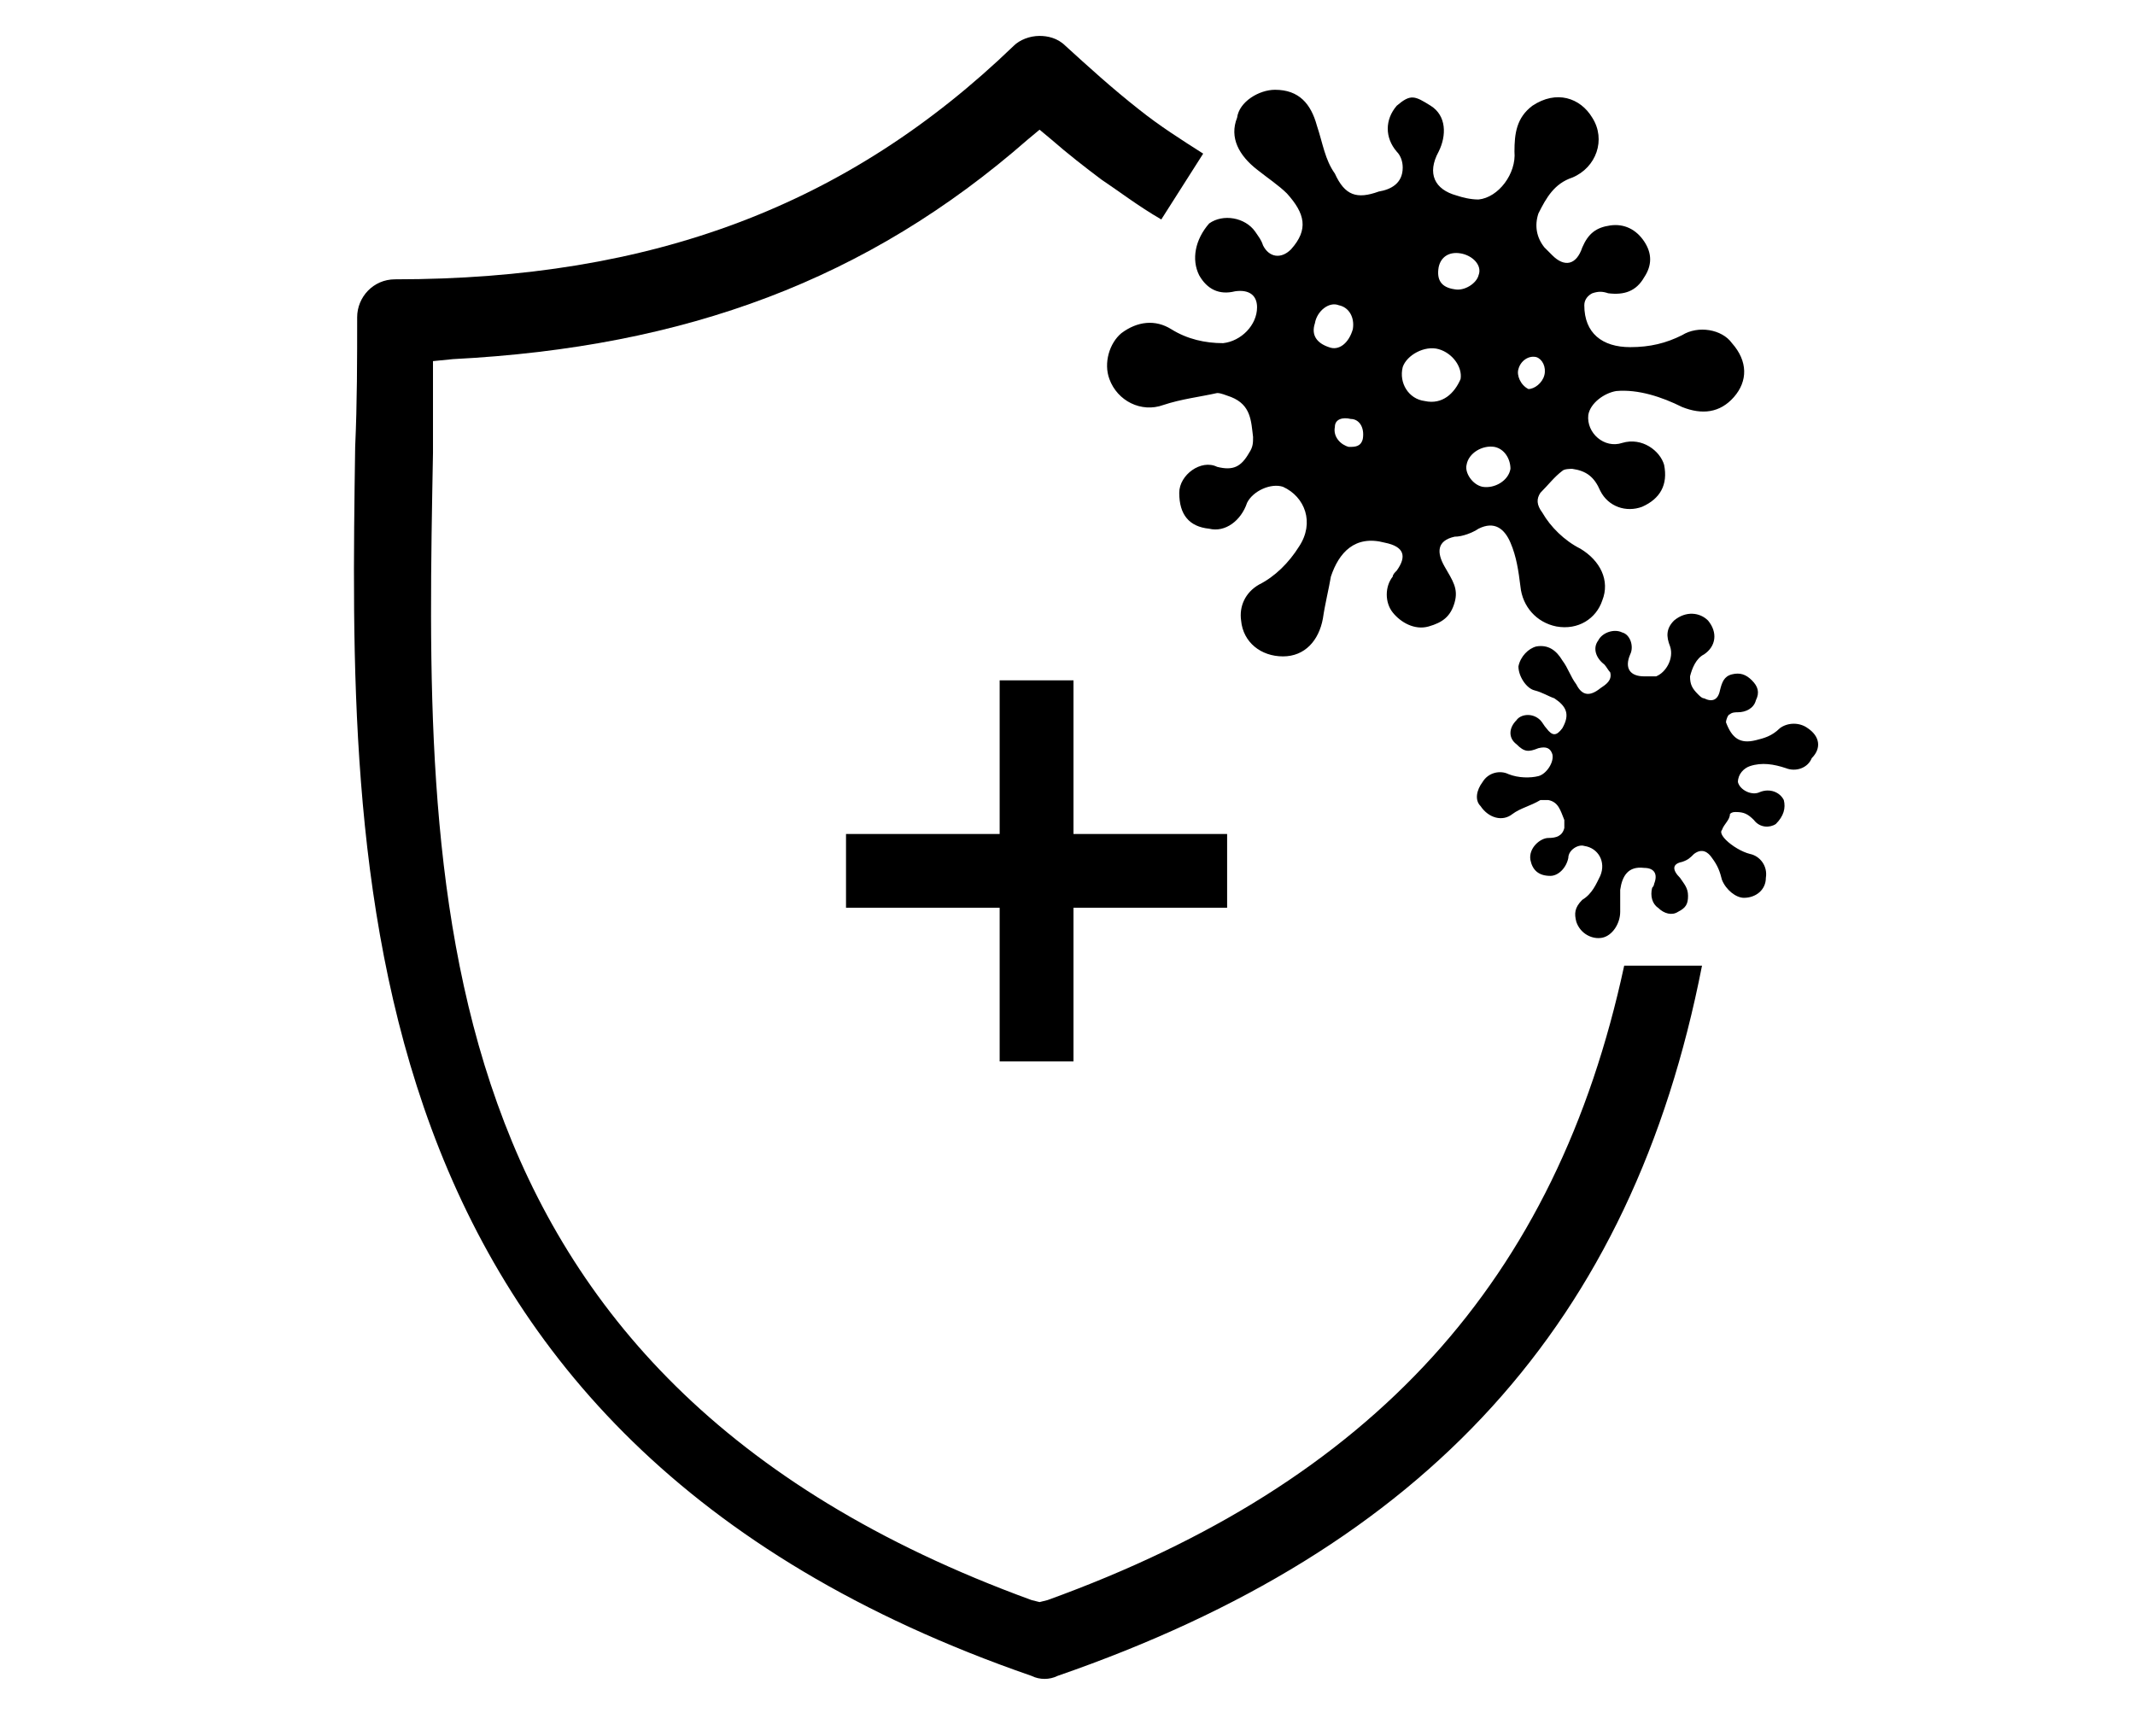
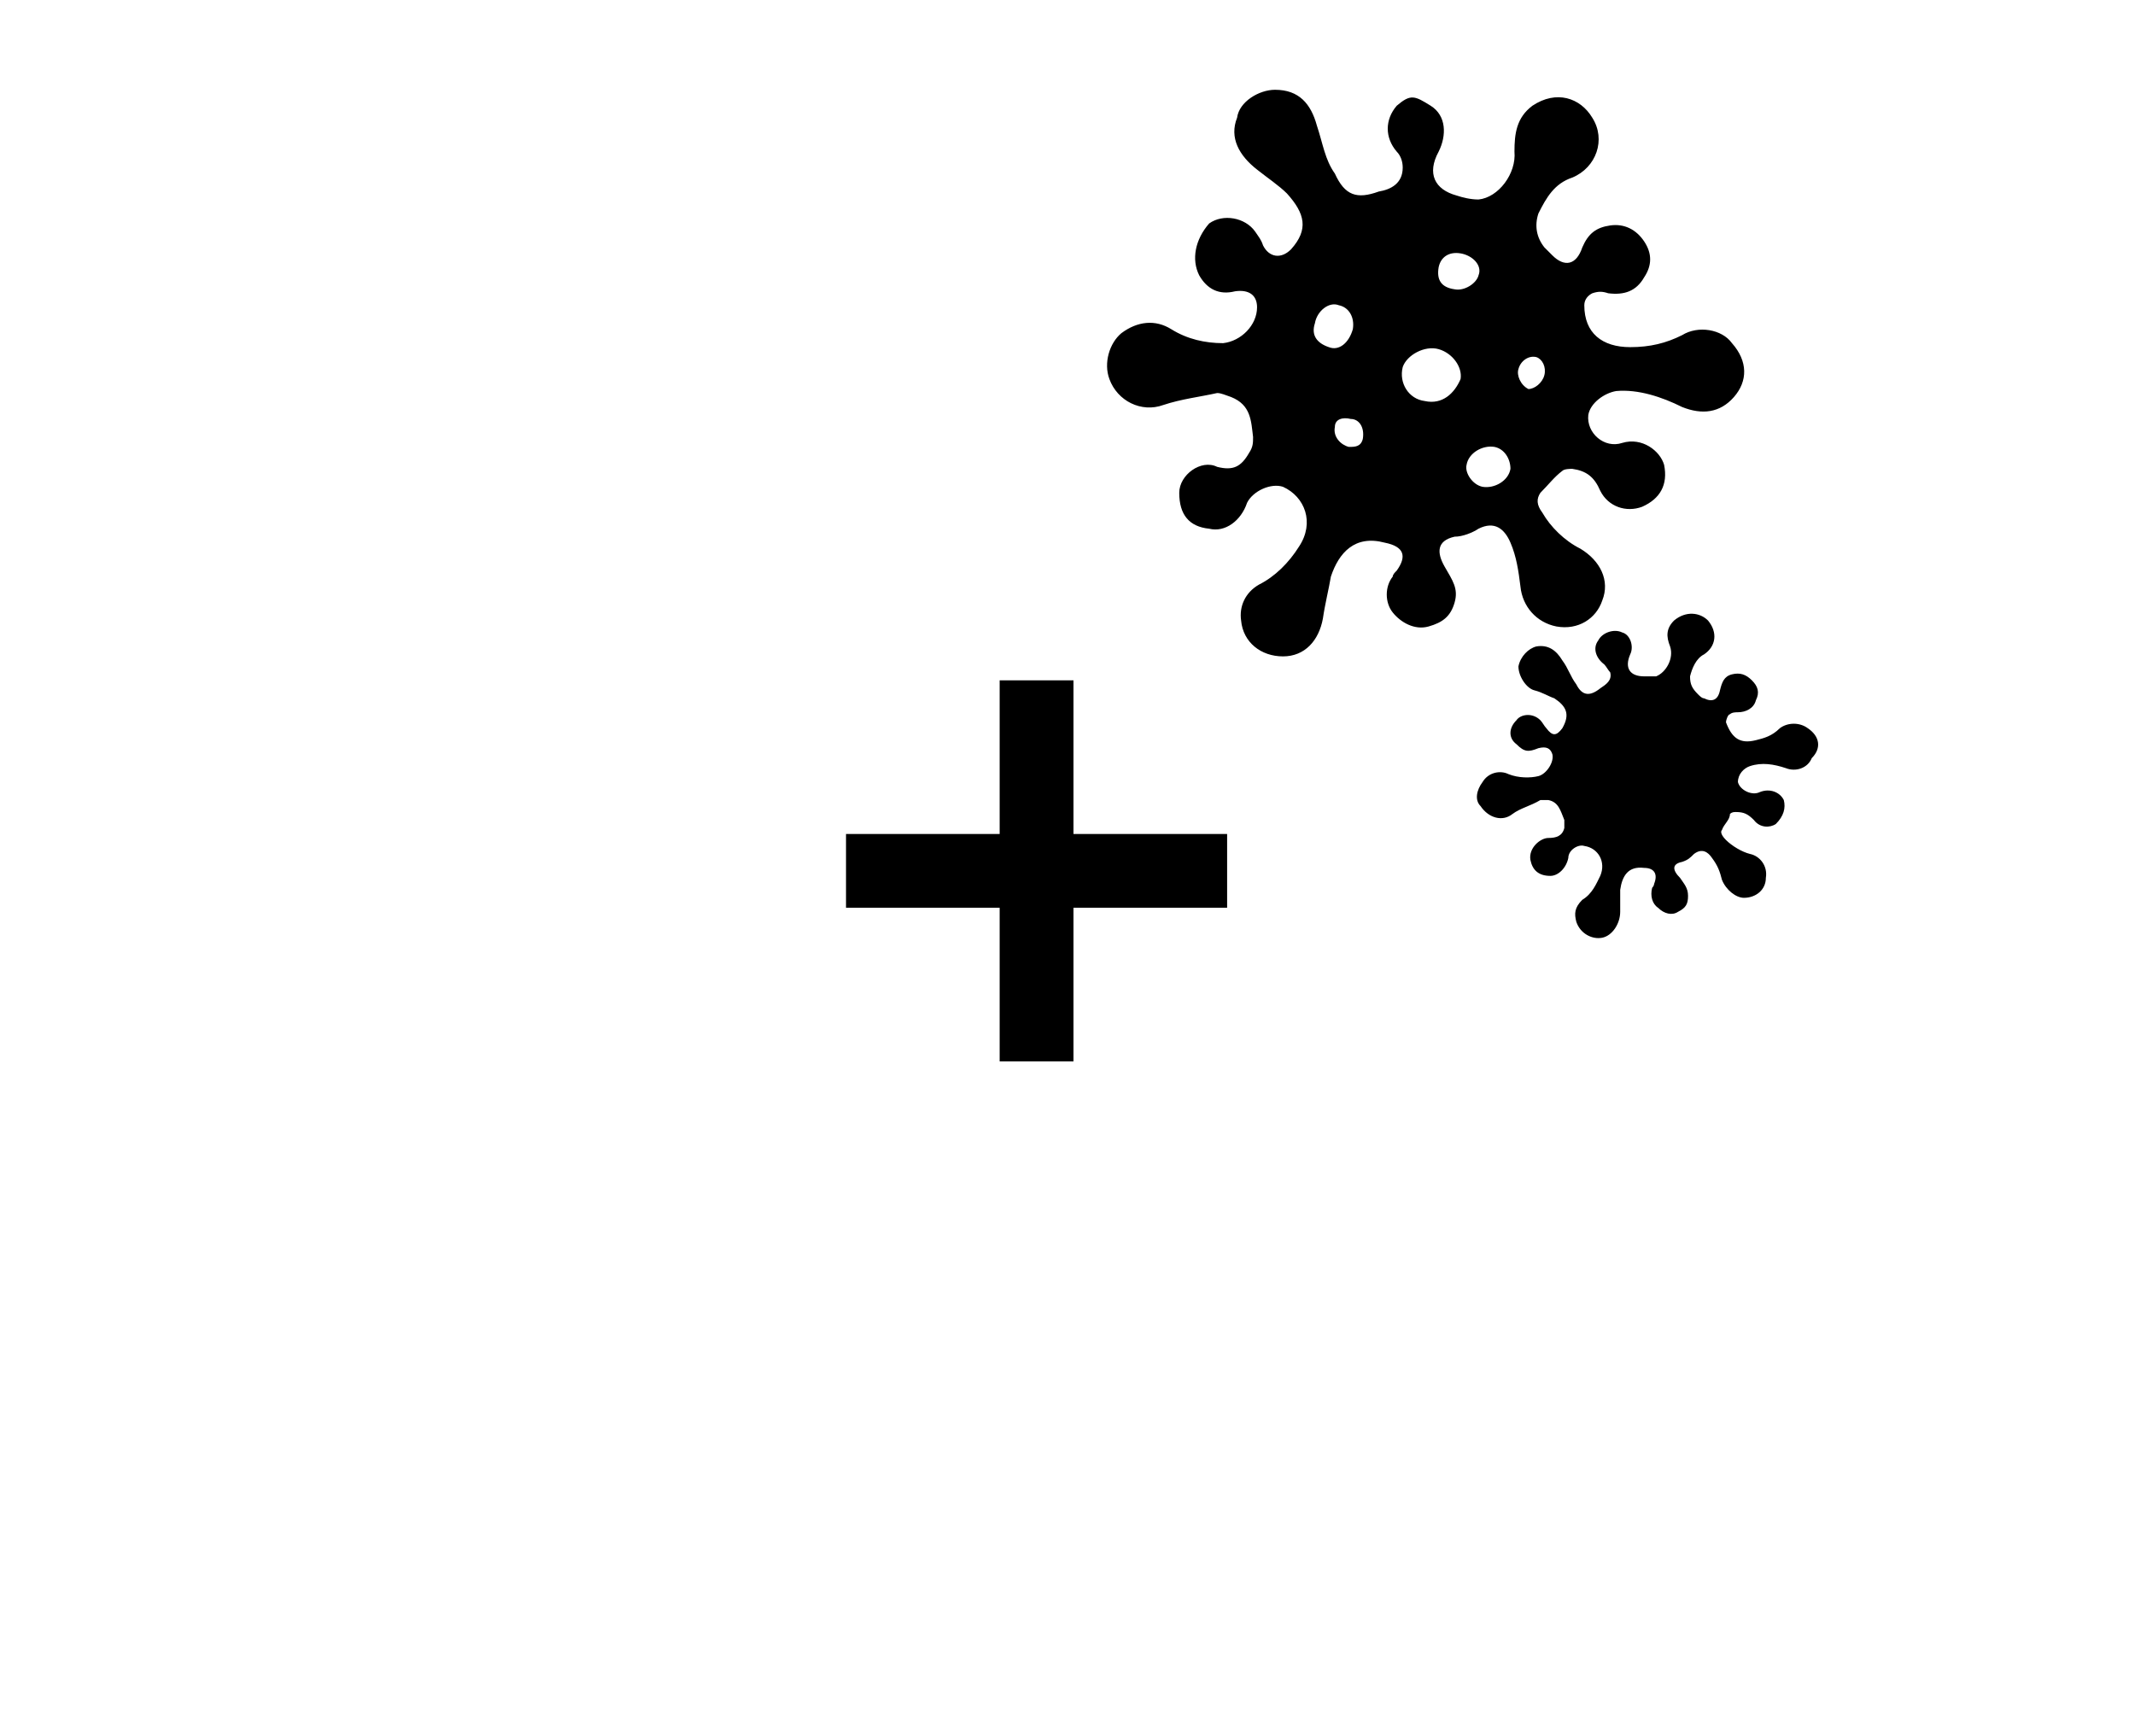
<svg xmlns="http://www.w3.org/2000/svg" version="1.1" id="Main" x="0px" y="0px" viewBox="0 0 107 87" style="enable-background:new 0 0 107 87;" xml:space="preserve">
  <g>
-     <path d="M52.5,80.2l-0.4,0.1l-0.4-0.1C20.7,68.9,21.3,44.3,21.7,22.7c0-0.6,0-1.2,0-1.8s0-1.2,0-1.8v-1l1-0.1   C34.4,17.4,43.5,14,51.5,7l0.6-0.5L52.7,7c0.8,0.7,1.7,1.4,2.5,2c0.9,0.6,1.8,1.3,3,2l2.1-3.3c-1.1-0.7-2.2-1.4-3.2-2.2   c-1.4-1.1-2.6-2.2-3.7-3.2c-0.4-0.4-0.9-0.5-1.3-0.5c-0.5,0-1,0.2-1.3,0.5c-8.3,8-18.1,11.7-31,11.7c-1.1,0-1.9,0.9-1.9,1.9   c0,2.1,0,4.3-0.1,6.5c-0.3,21-0.8,49.6,33.9,61.6c0.4,0.2,0.9,0.2,1.3,0c18.5-6.4,28.8-17.7,32.3-35.6h-3.9   C78,64.2,68.8,74.3,52.5,80.2z" />
    <path d="M53.8,53.2v-7.7h7.7v-3.7h-7.7v-7.7c-1.9,0-2,0-3.7,0v7.7h-7.7c0,1.9,0,2.1,0,3.7h7.7v7.7H53.8z" />
    <path d="M60.1,13.8c0.4,0.7,1,1,1.8,0.8c0.7-0.1,1.1,0.2,1.1,0.8c0,0.9-0.8,1.7-1.7,1.8c-0.9,0-1.8-0.2-2.6-0.7   c-0.8-0.5-1.7-0.4-2.5,0.2c-0.6,0.5-0.9,1.5-0.6,2.3c0.4,1.1,1.6,1.7,2.7,1.3c0.9-0.3,1.8-0.4,2.7-0.6c0.2,0,0.4,0.1,0.7,0.2   c1,0.4,1,1.2,1.1,2c0,0.3,0,0.5-0.2,0.8c-0.4,0.7-0.8,0.9-1.6,0.7c-0.8-0.4-1.9,0.4-1.9,1.3c0,1.1,0.5,1.7,1.5,1.8   c0.8,0.2,1.6-0.4,1.9-1.3c0.3-0.6,1.2-1,1.8-0.8c1.1,0.5,1.6,1.8,0.8,3c-0.5,0.8-1.2,1.5-2,1.9c-0.7,0.4-1,1.1-0.9,1.8   c0.1,1.1,1,1.8,2.1,1.8c1.1,0,1.8-0.8,2-1.9c0.1-0.7,0.3-1.5,0.4-2.1c0.4-1.2,1.2-2.1,2.7-1.7c1,0.2,1.1,0.7,0.6,1.4   c-0.1,0.1-0.2,0.2-0.2,0.3c-0.4,0.5-0.4,1.3,0,1.8c0.4,0.5,1.1,0.9,1.8,0.7c0.7-0.2,1.1-0.5,1.3-1.2c0.2-0.7-0.1-1.1-0.5-1.8   c-0.4-0.7-0.4-1.3,0.5-1.5c0.4,0,0.9-0.2,1.2-0.4c0.8-0.4,1.3,0,1.6,0.7s0.4,1.4,0.5,2.2c0.1,1,0.8,1.8,1.8,2   c1.1,0.2,2-0.4,2.3-1.3c0.4-1-0.1-2-1.1-2.6c-0.8-0.4-1.5-1.1-1.9-1.8c-0.3-0.4-0.3-0.7-0.1-1c0.4-0.4,0.7-0.8,1.1-1.1   c0.1-0.1,0.4-0.1,0.5-0.1c0.7,0.1,1.1,0.4,1.4,1.1c0.4,0.8,1.3,1.1,2.1,0.8c0.9-0.4,1.3-1.1,1.1-2.1c-0.2-0.7-1.1-1.4-2.1-1.1   c-0.9,0.3-1.8-0.5-1.7-1.4c0.1-0.6,0.8-1.1,1.4-1.2c1.1-0.1,2.3,0.3,3.3,0.8c1,0.4,1.9,0.3,2.6-0.5c0.7-0.8,0.7-1.8-0.1-2.7   c-0.5-0.7-1.7-0.9-2.5-0.4c-0.8,0.4-1.6,0.6-2.6,0.6c-1.4,0-2.3-0.7-2.3-2.1c0-0.3,0.2-0.5,0.4-0.6c0.3-0.1,0.5-0.1,0.8,0   c0.8,0.1,1.4-0.1,1.8-0.8c0.4-0.6,0.4-1.2,0-1.8c-0.4-0.6-1-0.9-1.7-0.8c-0.7,0.1-1.1,0.4-1.4,1.1c-0.3,0.9-0.9,1-1.5,0.4   c-0.2-0.2-0.4-0.4-0.4-0.4c-0.4-0.5-0.5-1.1-0.3-1.7c0.4-0.8,0.8-1.5,1.7-1.8c1.2-0.5,1.7-1.9,1-3c-0.6-1-1.8-1.4-3-0.6   c-0.8,0.6-0.9,1.4-0.9,2.3c0.1,1.1-0.8,2.3-1.8,2.4c-0.4,0-0.8-0.1-1.1-0.2c-1.1-0.3-1.5-1.1-0.9-2.2c0.4-0.8,0.4-1.8-0.4-2.3   S70.7,4.7,70,5.3C69.4,6,69.4,6.9,70,7.6c0.2,0.2,0.3,0.5,0.3,0.8c0,0.8-0.6,1.1-1.2,1.2c-1.1,0.4-1.7,0.2-2.2-0.9   C66.4,8,66.3,7.2,66,6.3c-0.3-1.1-0.9-1.8-2.1-1.8c-0.8,0-1.8,0.6-1.9,1.4c-0.4,1,0.1,1.9,1,2.6c0.5,0.4,1.1,0.8,1.5,1.2   c0.9,1,1.1,1.8,0.2,2.8c-0.5,0.5-1.1,0.4-1.4-0.2c-0.1-0.3-0.2-0.4-0.4-0.7c-0.5-0.7-1.6-0.9-2.3-0.4C59.9,12,59.7,13,60.1,13.8z    M76.1,18.5c0.1-0.4,0.5-0.7,0.9-0.6c0.3,0.1,0.5,0.5,0.4,0.9c-0.1,0.4-0.5,0.7-0.8,0.7C76.2,19.3,76,18.8,76.1,18.5z M74.9,22.4   c0.5,0.1,0.8,0.6,0.8,1.1c-0.1,0.6-0.8,1-1.4,0.9c-0.5-0.1-0.9-0.7-0.8-1.1C73.6,22.7,74.3,22.3,74.9,22.4z M72.1,13.4   c0.1-0.5,0.5-0.8,1.1-0.7c0.6,0.1,1.1,0.6,0.9,1.1c-0.1,0.4-0.7,0.8-1.2,0.7C72.2,14.4,72,14,72.1,13.4z M70.3,18.4   c0.2-0.6,1.1-1.1,1.8-0.9c0.7,0.2,1.2,0.9,1.1,1.5c-0.3,0.7-0.9,1.3-1.8,1.1C70.6,20,70.1,19.2,70.3,18.4z M68.3,22   c-0.1,0.4-0.4,0.4-0.7,0.4c-0.4-0.1-0.8-0.5-0.7-1c0-0.4,0.4-0.5,0.8-0.4C68.1,21,68.4,21.4,68.3,22z M65.9,16.2   c0.1-0.6,0.7-1.1,1.2-0.9c0.5,0.1,0.8,0.6,0.7,1.2c-0.2,0.7-0.7,1.1-1.2,0.9C66,17.2,65.7,16.8,65.9,16.2z" />
    <path d="M90.6,36.5c-0.4-0.3-1-0.3-1.4,0c-0.4,0.4-0.8,0.5-1.2,0.6c-0.8,0.2-1.2-0.1-1.5-0.9c0-0.1,0.1-0.4,0.2-0.4   c0.1-0.1,0.3-0.1,0.4-0.1c0.4,0,0.8-0.2,0.9-0.6c0.2-0.4,0.1-0.7-0.2-1c-0.3-0.3-0.6-0.4-1-0.3s-0.5,0.4-0.6,0.8   c-0.1,0.5-0.4,0.6-0.8,0.4c-0.1,0-0.2-0.1-0.3-0.2c-0.3-0.3-0.4-0.5-0.4-0.9c0.1-0.4,0.3-0.9,0.7-1.1c0.6-0.4,0.7-1.1,0.2-1.7   c-0.4-0.4-1.1-0.5-1.7,0c-0.4,0.4-0.4,0.8-0.2,1.3c0.2,0.6-0.2,1.3-0.7,1.5c-0.2,0-0.4,0-0.6,0c-0.7,0-1-0.4-0.7-1.1   c0.2-0.4,0-1-0.4-1.1c-0.4-0.2-1,0-1.2,0.4c-0.3,0.4-0.1,0.9,0.3,1.2c0.1,0.1,0.2,0.3,0.3,0.4c0.1,0.4-0.2,0.6-0.5,0.8   c-0.5,0.4-0.9,0.4-1.2-0.2c-0.3-0.4-0.4-0.8-0.7-1.2c-0.3-0.5-0.7-0.8-1.3-0.7c-0.4,0.1-0.8,0.5-0.9,1c0,0.5,0.4,1.1,0.8,1.2   c0.4,0.1,0.7,0.3,1,0.4c0.6,0.4,0.8,0.8,0.4,1.5c-0.3,0.4-0.5,0.4-0.8,0c-0.1-0.1-0.2-0.3-0.3-0.4c-0.4-0.4-1-0.3-1.2,0   c-0.4,0.4-0.4,0.9,0,1.2c0.4,0.4,0.6,0.4,1.1,0.2c0.4-0.1,0.6,0,0.7,0.3c0.1,0.4-0.3,1-0.7,1.1c-0.4,0.1-1,0.1-1.5-0.1   c-0.4-0.2-1-0.1-1.3,0.4c-0.3,0.4-0.4,0.9-0.1,1.2c0.4,0.6,1.1,0.8,1.6,0.4c0.4-0.3,0.9-0.4,1.4-0.7c0.1,0,0.3,0,0.4,0   c0.5,0.1,0.6,0.5,0.8,1c0,0.1,0,0.4,0,0.4c-0.1,0.4-0.4,0.5-0.8,0.5c-0.4,0-1,0.5-0.9,1.1c0.1,0.5,0.4,0.8,1,0.8   c0.4,0,0.8-0.4,0.9-0.9c0-0.4,0.5-0.7,0.8-0.6c0.7,0.1,1.1,0.8,0.8,1.5c-0.2,0.4-0.4,0.9-0.9,1.2c-0.4,0.4-0.4,0.7-0.3,1.1   c0.2,0.6,0.8,0.9,1.3,0.8c0.5-0.1,0.9-0.7,0.9-1.3c0-0.4,0-0.8,0-1.1c0.1-0.7,0.4-1.2,1.2-1.1c0.5,0,0.7,0.3,0.5,0.8   c0,0,0,0.1-0.1,0.2c-0.1,0.4,0,0.8,0.3,1c0.3,0.3,0.7,0.4,1,0.2c0.4-0.2,0.5-0.4,0.5-0.8c0-0.4-0.2-0.6-0.4-0.9   c-0.4-0.4-0.4-0.7,0.1-0.8c0.3-0.1,0.4-0.2,0.6-0.4c0.4-0.3,0.7-0.1,0.9,0.2c0.3,0.4,0.4,0.7,0.5,1.1c0.2,0.5,0.7,0.9,1.1,0.9   c0.6,0,1.1-0.4,1.1-1c0.1-0.6-0.3-1.1-0.8-1.2c-0.4-0.1-0.9-0.4-1.2-0.7c-0.2-0.2-0.3-0.4-0.2-0.5c0.1-0.3,0.4-0.5,0.4-0.8   c0.1-0.1,0.2-0.1,0.3-0.1c0.4,0,0.6,0.1,0.9,0.4c0.3,0.4,0.8,0.4,1.1,0.2c0.4-0.4,0.5-0.8,0.4-1.2c-0.2-0.4-0.7-0.6-1.2-0.4   c-0.4,0.2-1-0.1-1.1-0.5c0-0.4,0.3-0.7,0.6-0.8c0.6-0.2,1.2-0.1,1.8,0.1c0.5,0.2,1.1,0,1.3-0.5C91.3,37.5,91.2,36.9,90.6,36.5z" />
  </g>
</svg>